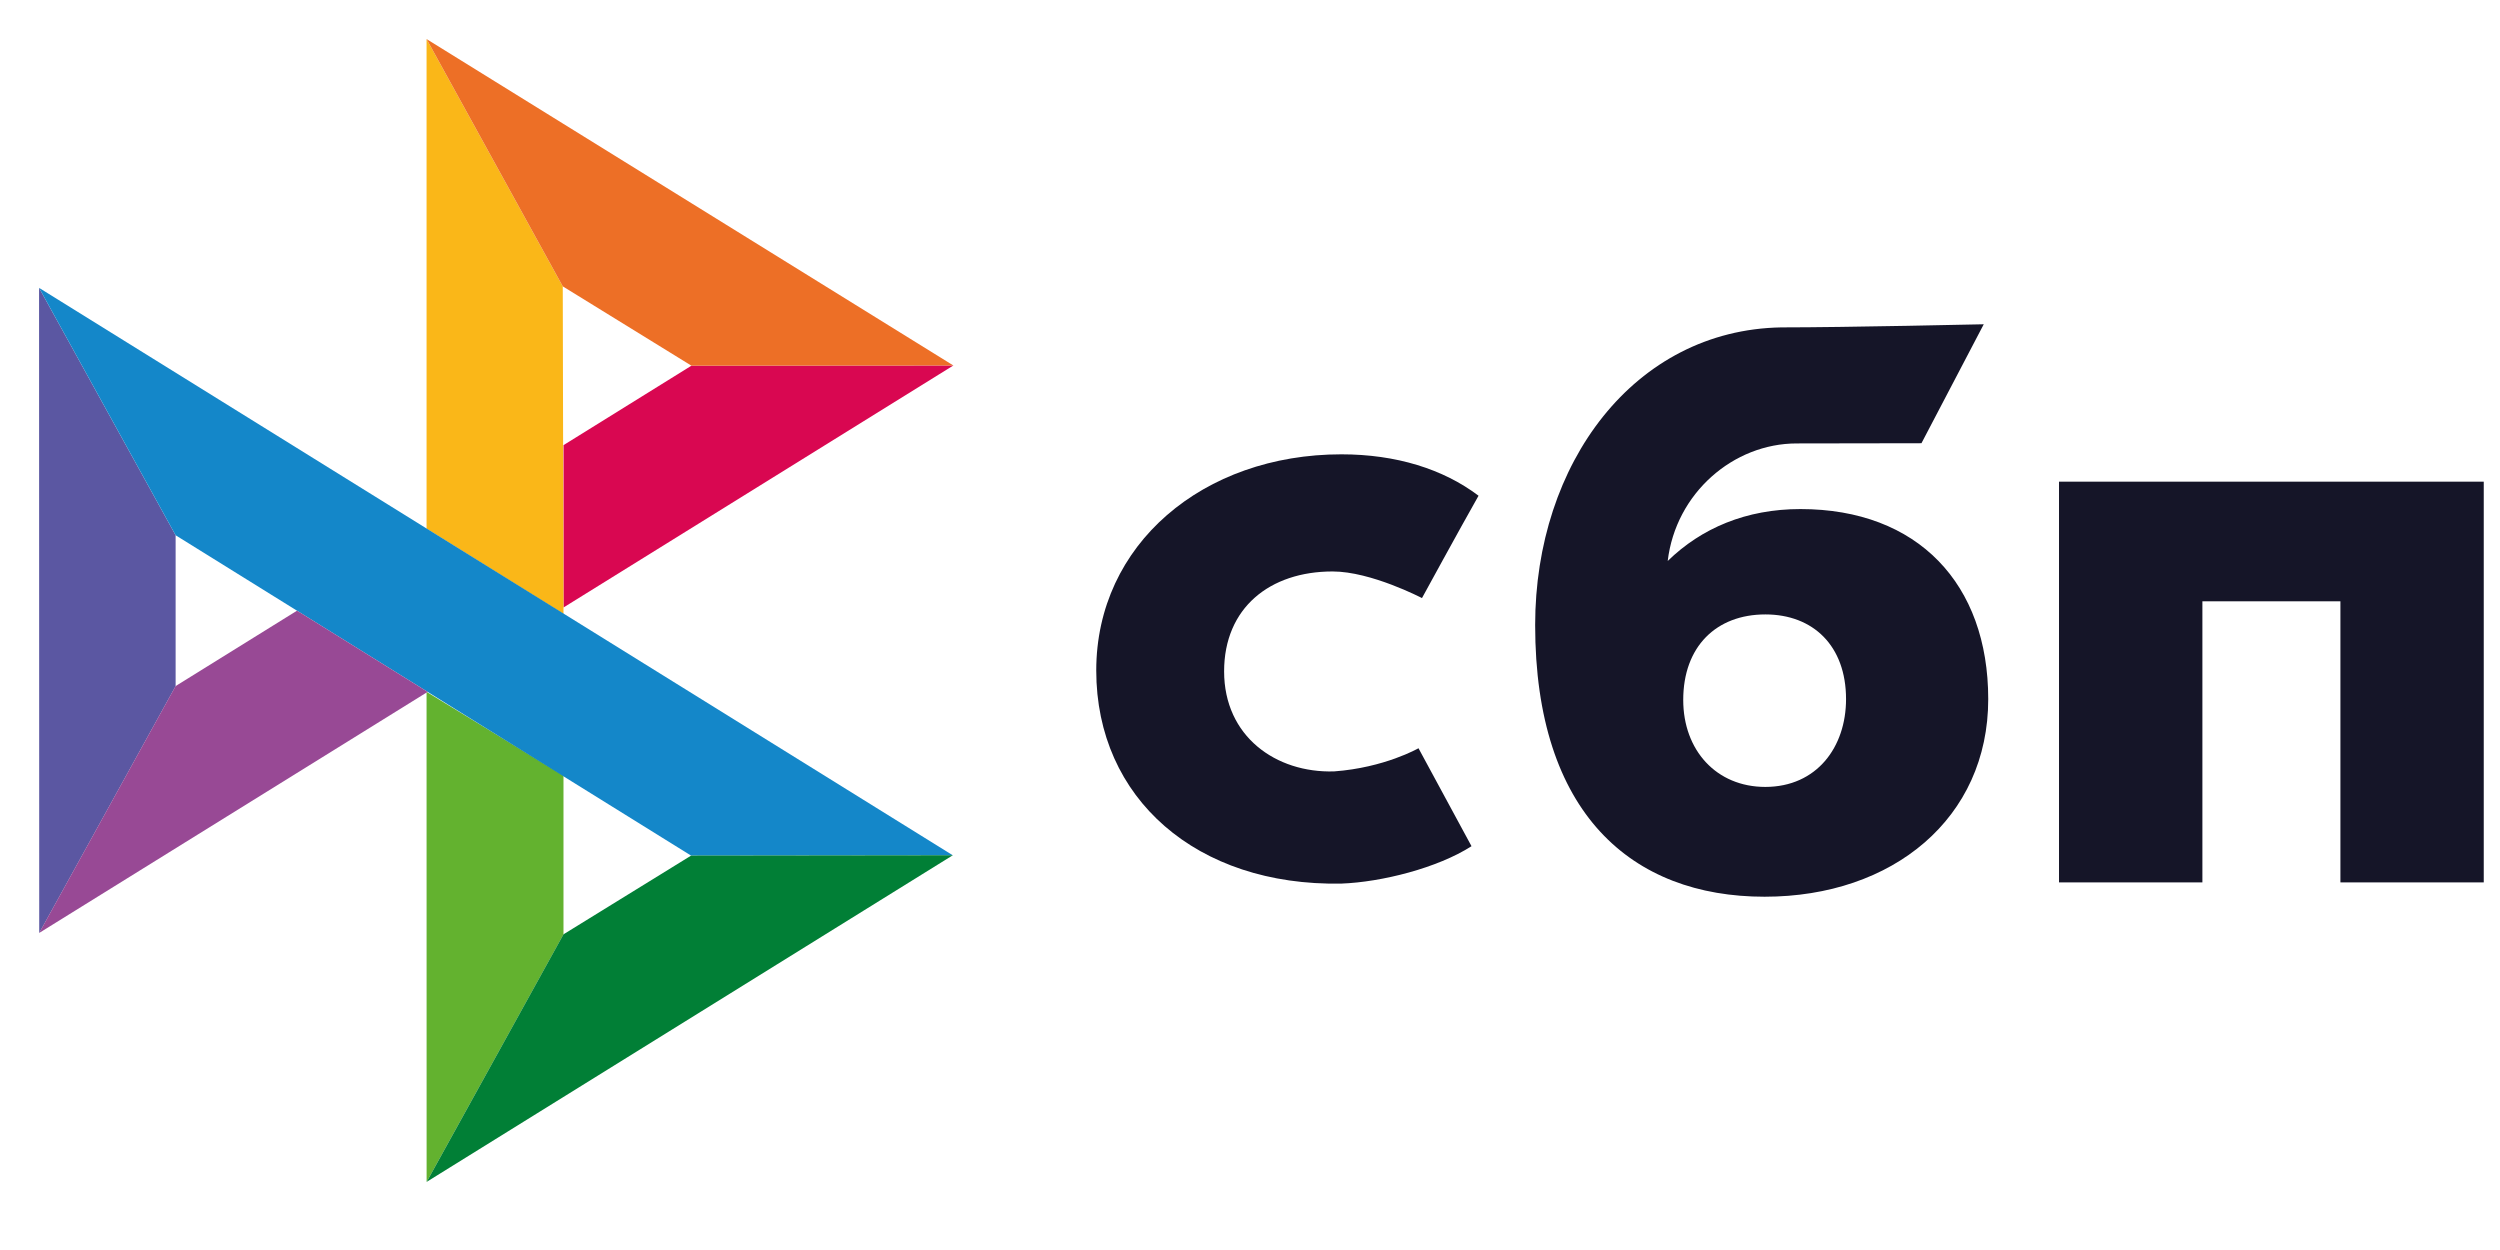
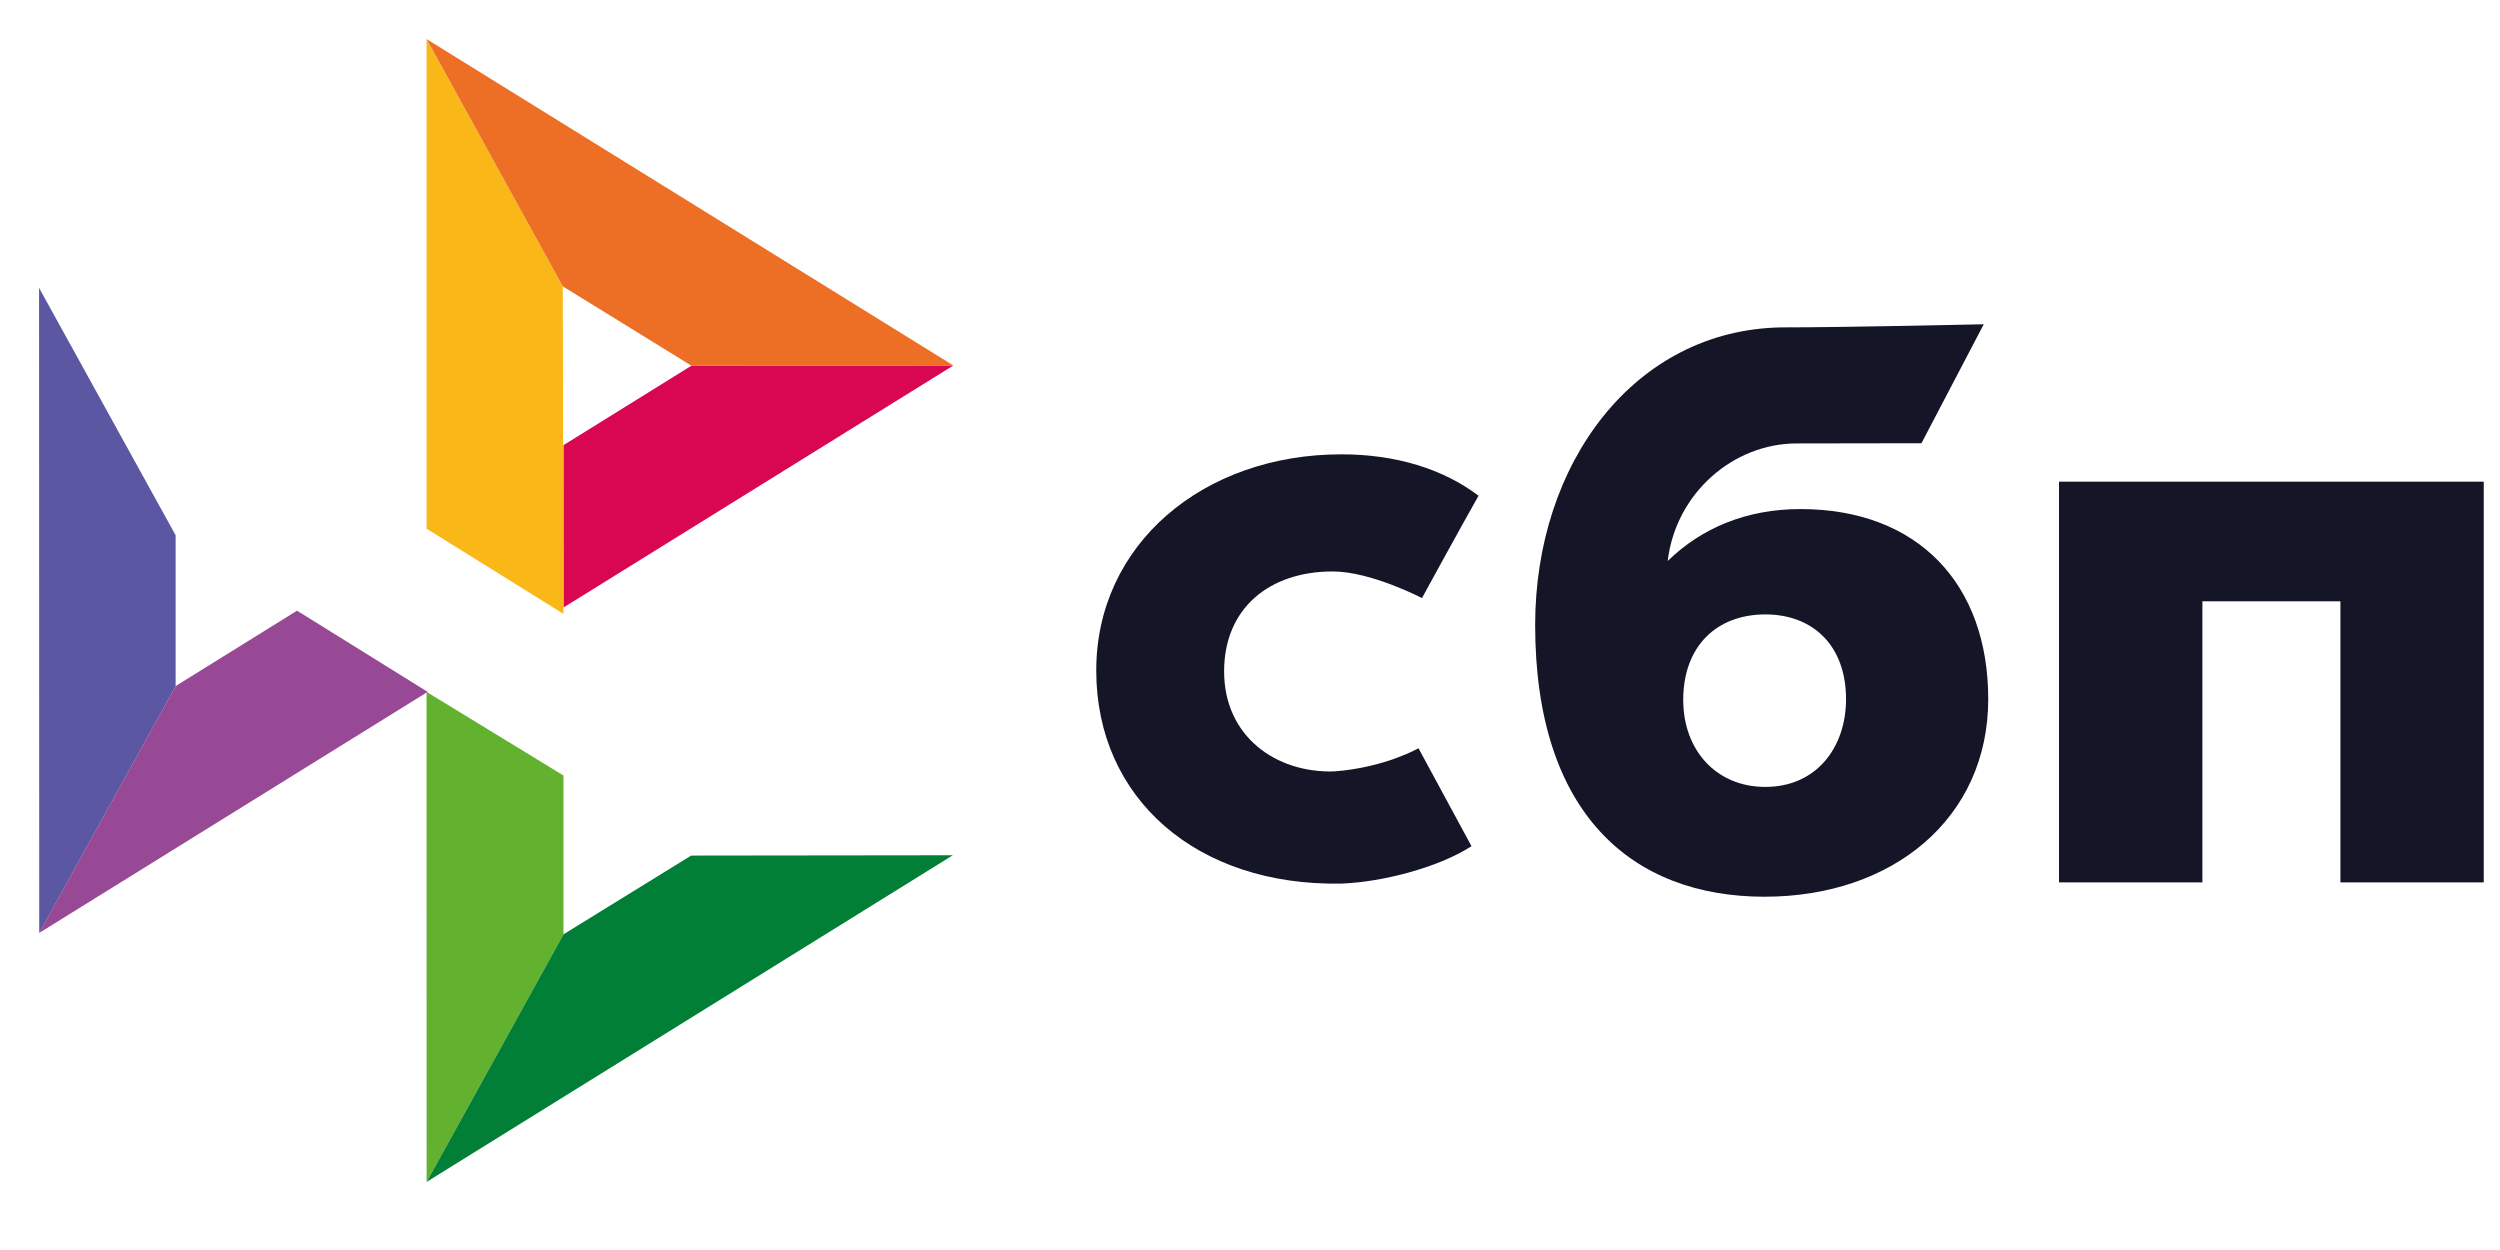
<svg xmlns="http://www.w3.org/2000/svg" width="48" height="24" viewBox="0 0 48 24" fill="none">
  <path d="M0.75 5.527L3.372 10.277V13.174L0.753 17.914L0.75 5.527Z" fill="#5B57A2" />
  <path d="M10.819 8.547L13.276 7.021L18.305 7.017L10.819 11.664V8.547Z" fill="#D90751" />
  <path d="M10.805 5.498L10.819 11.787L8.19 10.15V0.75L10.805 5.498Z" fill="#FAB718" />
  <path d="M18.304 7.017L13.275 7.021L10.805 5.498L8.19 0.75L18.304 7.017Z" fill="#ED6F26" />
  <path d="M10.819 17.941V14.89L8.19 13.284L8.191 22.694L10.819 17.941Z" fill="#63B22F" />
-   <path d="M13.269 16.428L3.372 10.277L0.75 5.527L18.294 16.422L13.269 16.428Z" fill="#1487C9" />
  <path d="M8.192 22.692L10.819 17.939L13.27 16.427L18.294 16.421L8.192 22.692Z" fill="#017F36" />
  <path d="M0.752 17.913L8.211 13.284L5.703 11.725L3.371 13.173L0.752 17.913Z" fill="#984995" />
  <path d="M47.688 9.248V16.942H44.936V11.545H42.286V16.942H39.533V9.248L47.688 9.248Z" fill="#151528" />
  <path fill-rule="evenodd" clip-rule="evenodd" d="M33.88 17.217C36.344 17.217 38.174 15.709 38.174 13.423C38.174 11.211 36.824 9.774 34.568 9.774C33.527 9.774 32.667 10.14 32.02 10.771C32.175 9.467 33.28 8.514 34.497 8.514C34.778 8.514 36.892 8.51 36.892 8.51L38.088 6.226C38.088 6.226 35.434 6.286 34.199 6.286C31.38 6.335 29.475 8.893 29.475 12C29.475 15.62 31.332 17.217 33.88 17.217ZM33.895 11.797C34.81 11.797 35.444 12.397 35.444 13.423C35.444 14.346 34.881 15.107 33.895 15.109C32.953 15.109 32.318 14.404 32.318 13.439C32.318 12.413 32.953 11.797 33.895 11.797Z" fill="#151528" />
  <path d="M27.235 14.366C27.235 14.366 26.585 14.74 25.614 14.811C24.498 14.844 23.503 14.14 23.503 12.89C23.503 11.671 24.381 10.972 25.586 10.972C26.325 10.972 27.302 11.483 27.302 11.483C27.302 11.483 28.017 10.173 28.388 9.518C27.709 9.005 26.806 8.723 25.755 8.723C23.102 8.723 21.048 10.449 21.048 12.874C21.048 15.331 22.979 17.017 25.755 16.965C26.53 16.936 27.601 16.665 28.253 16.247L27.235 14.366Z" fill="#151528" />
</svg>